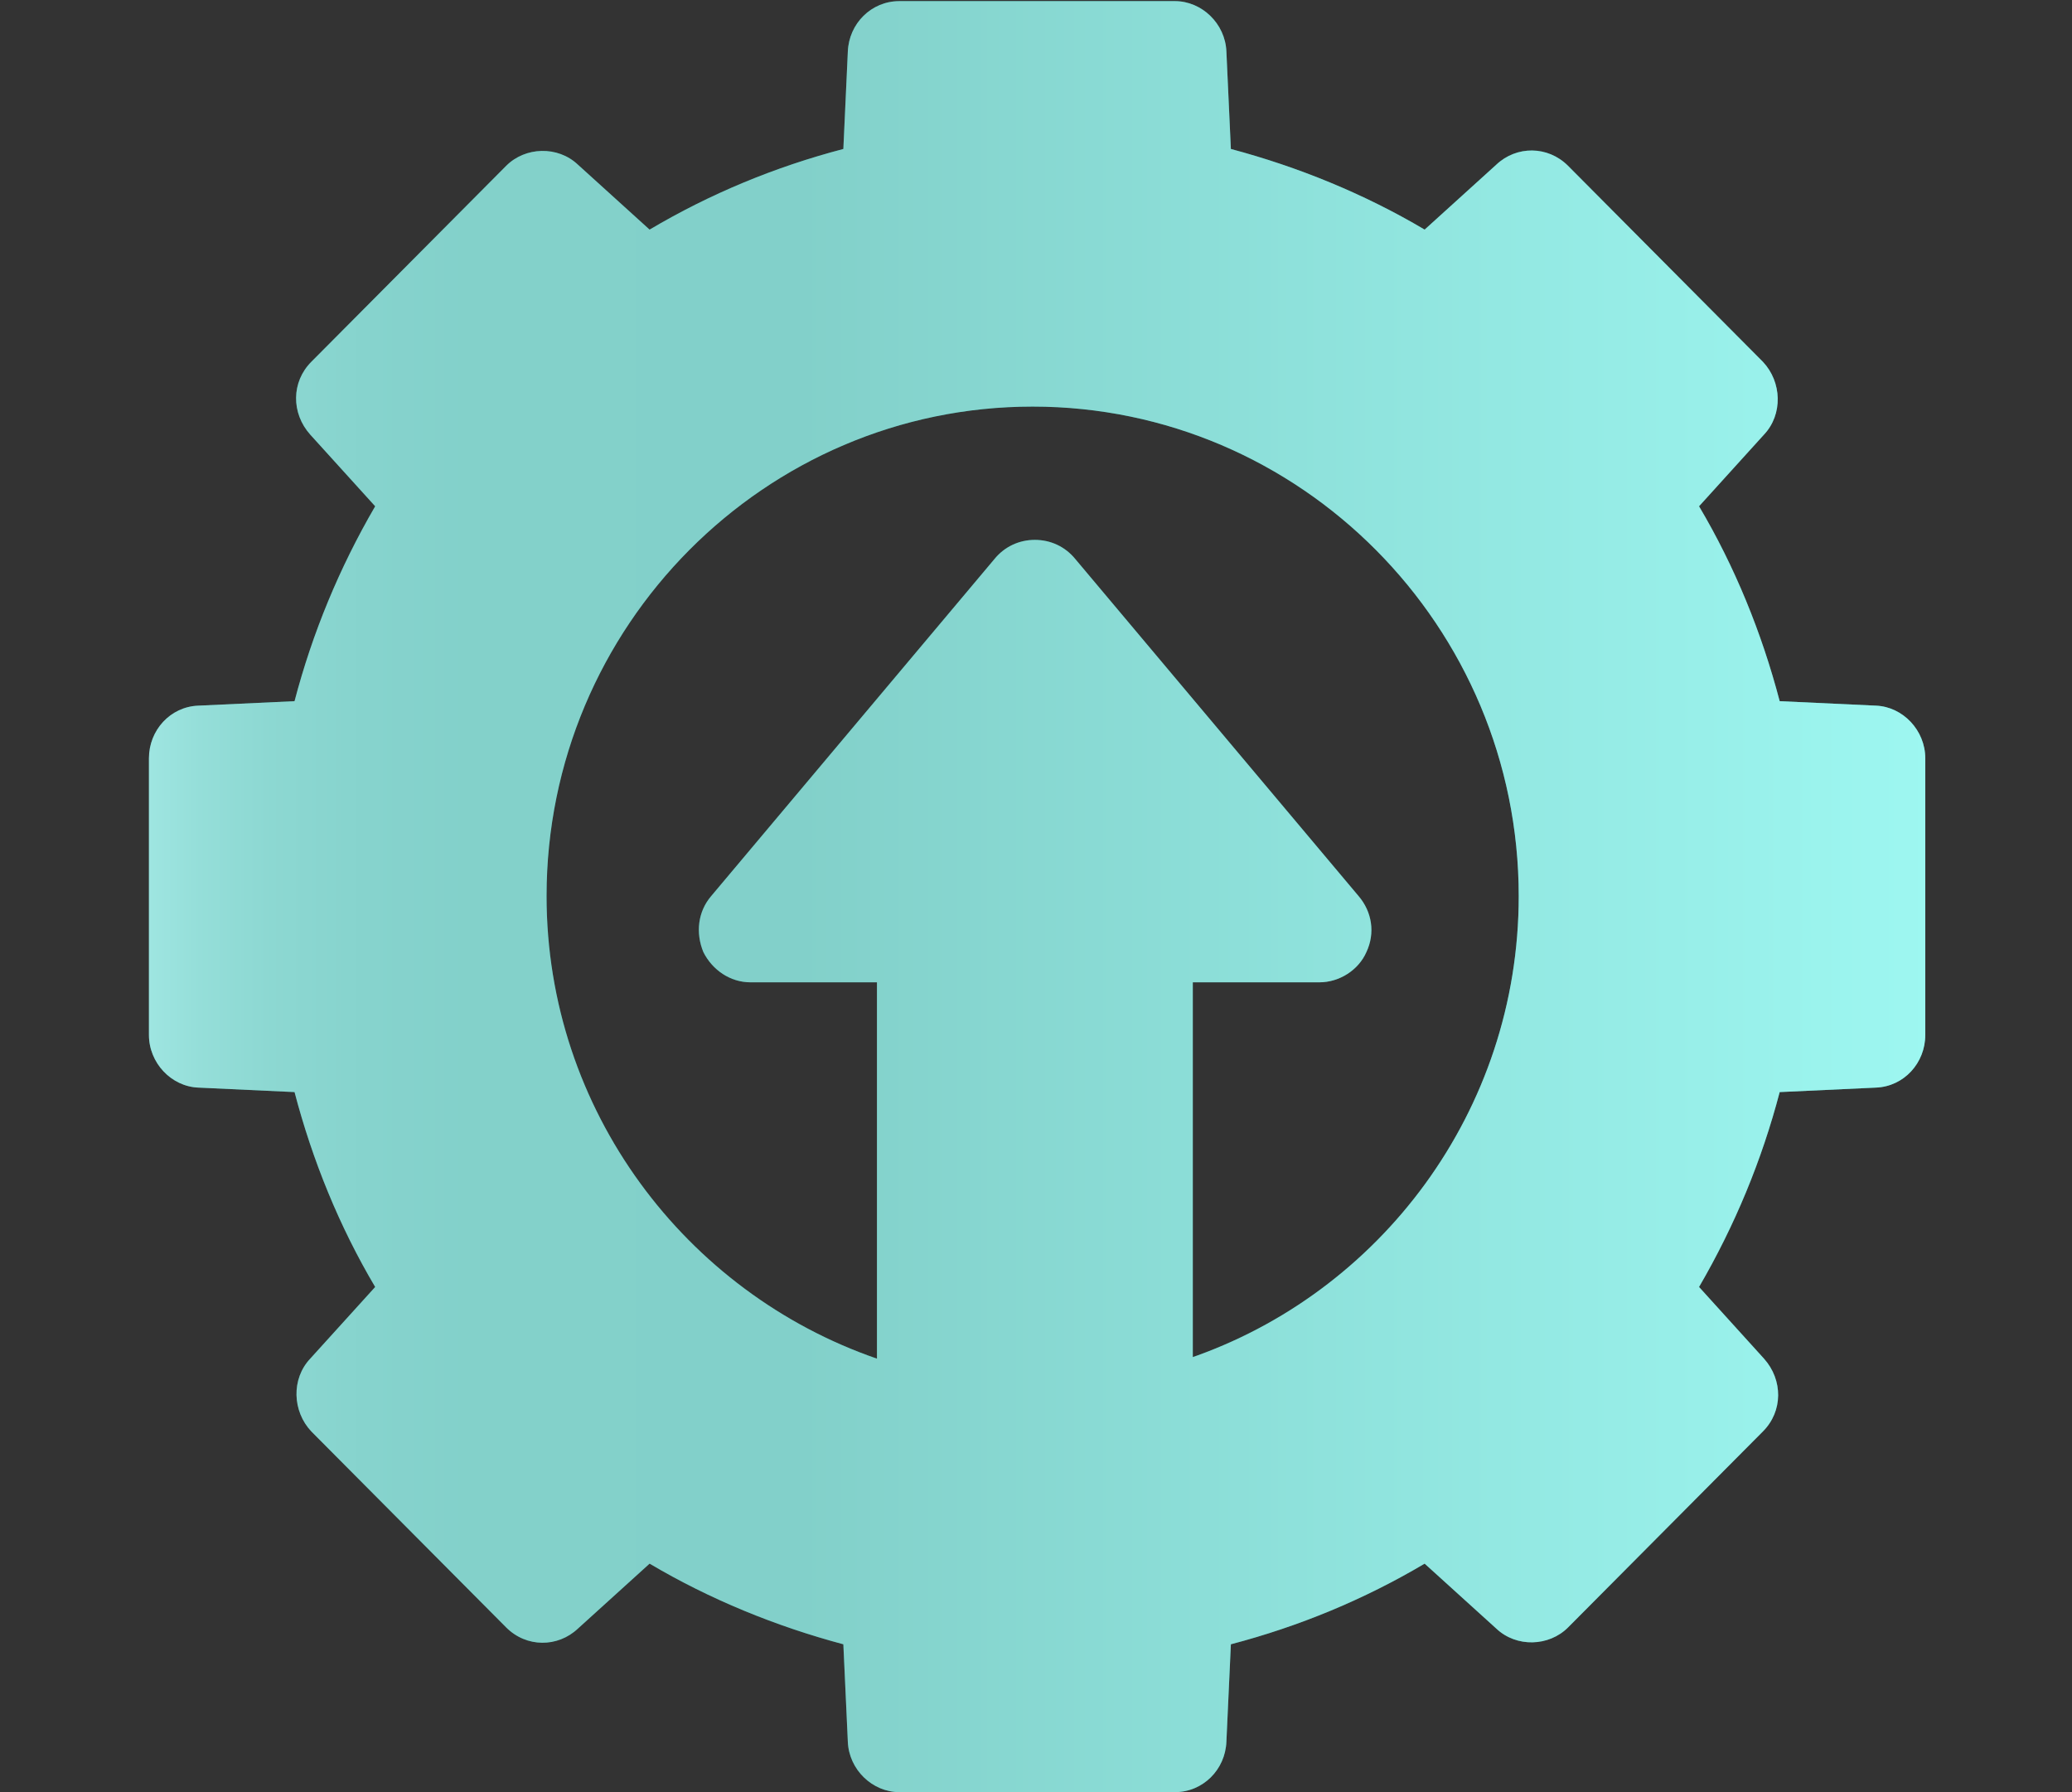
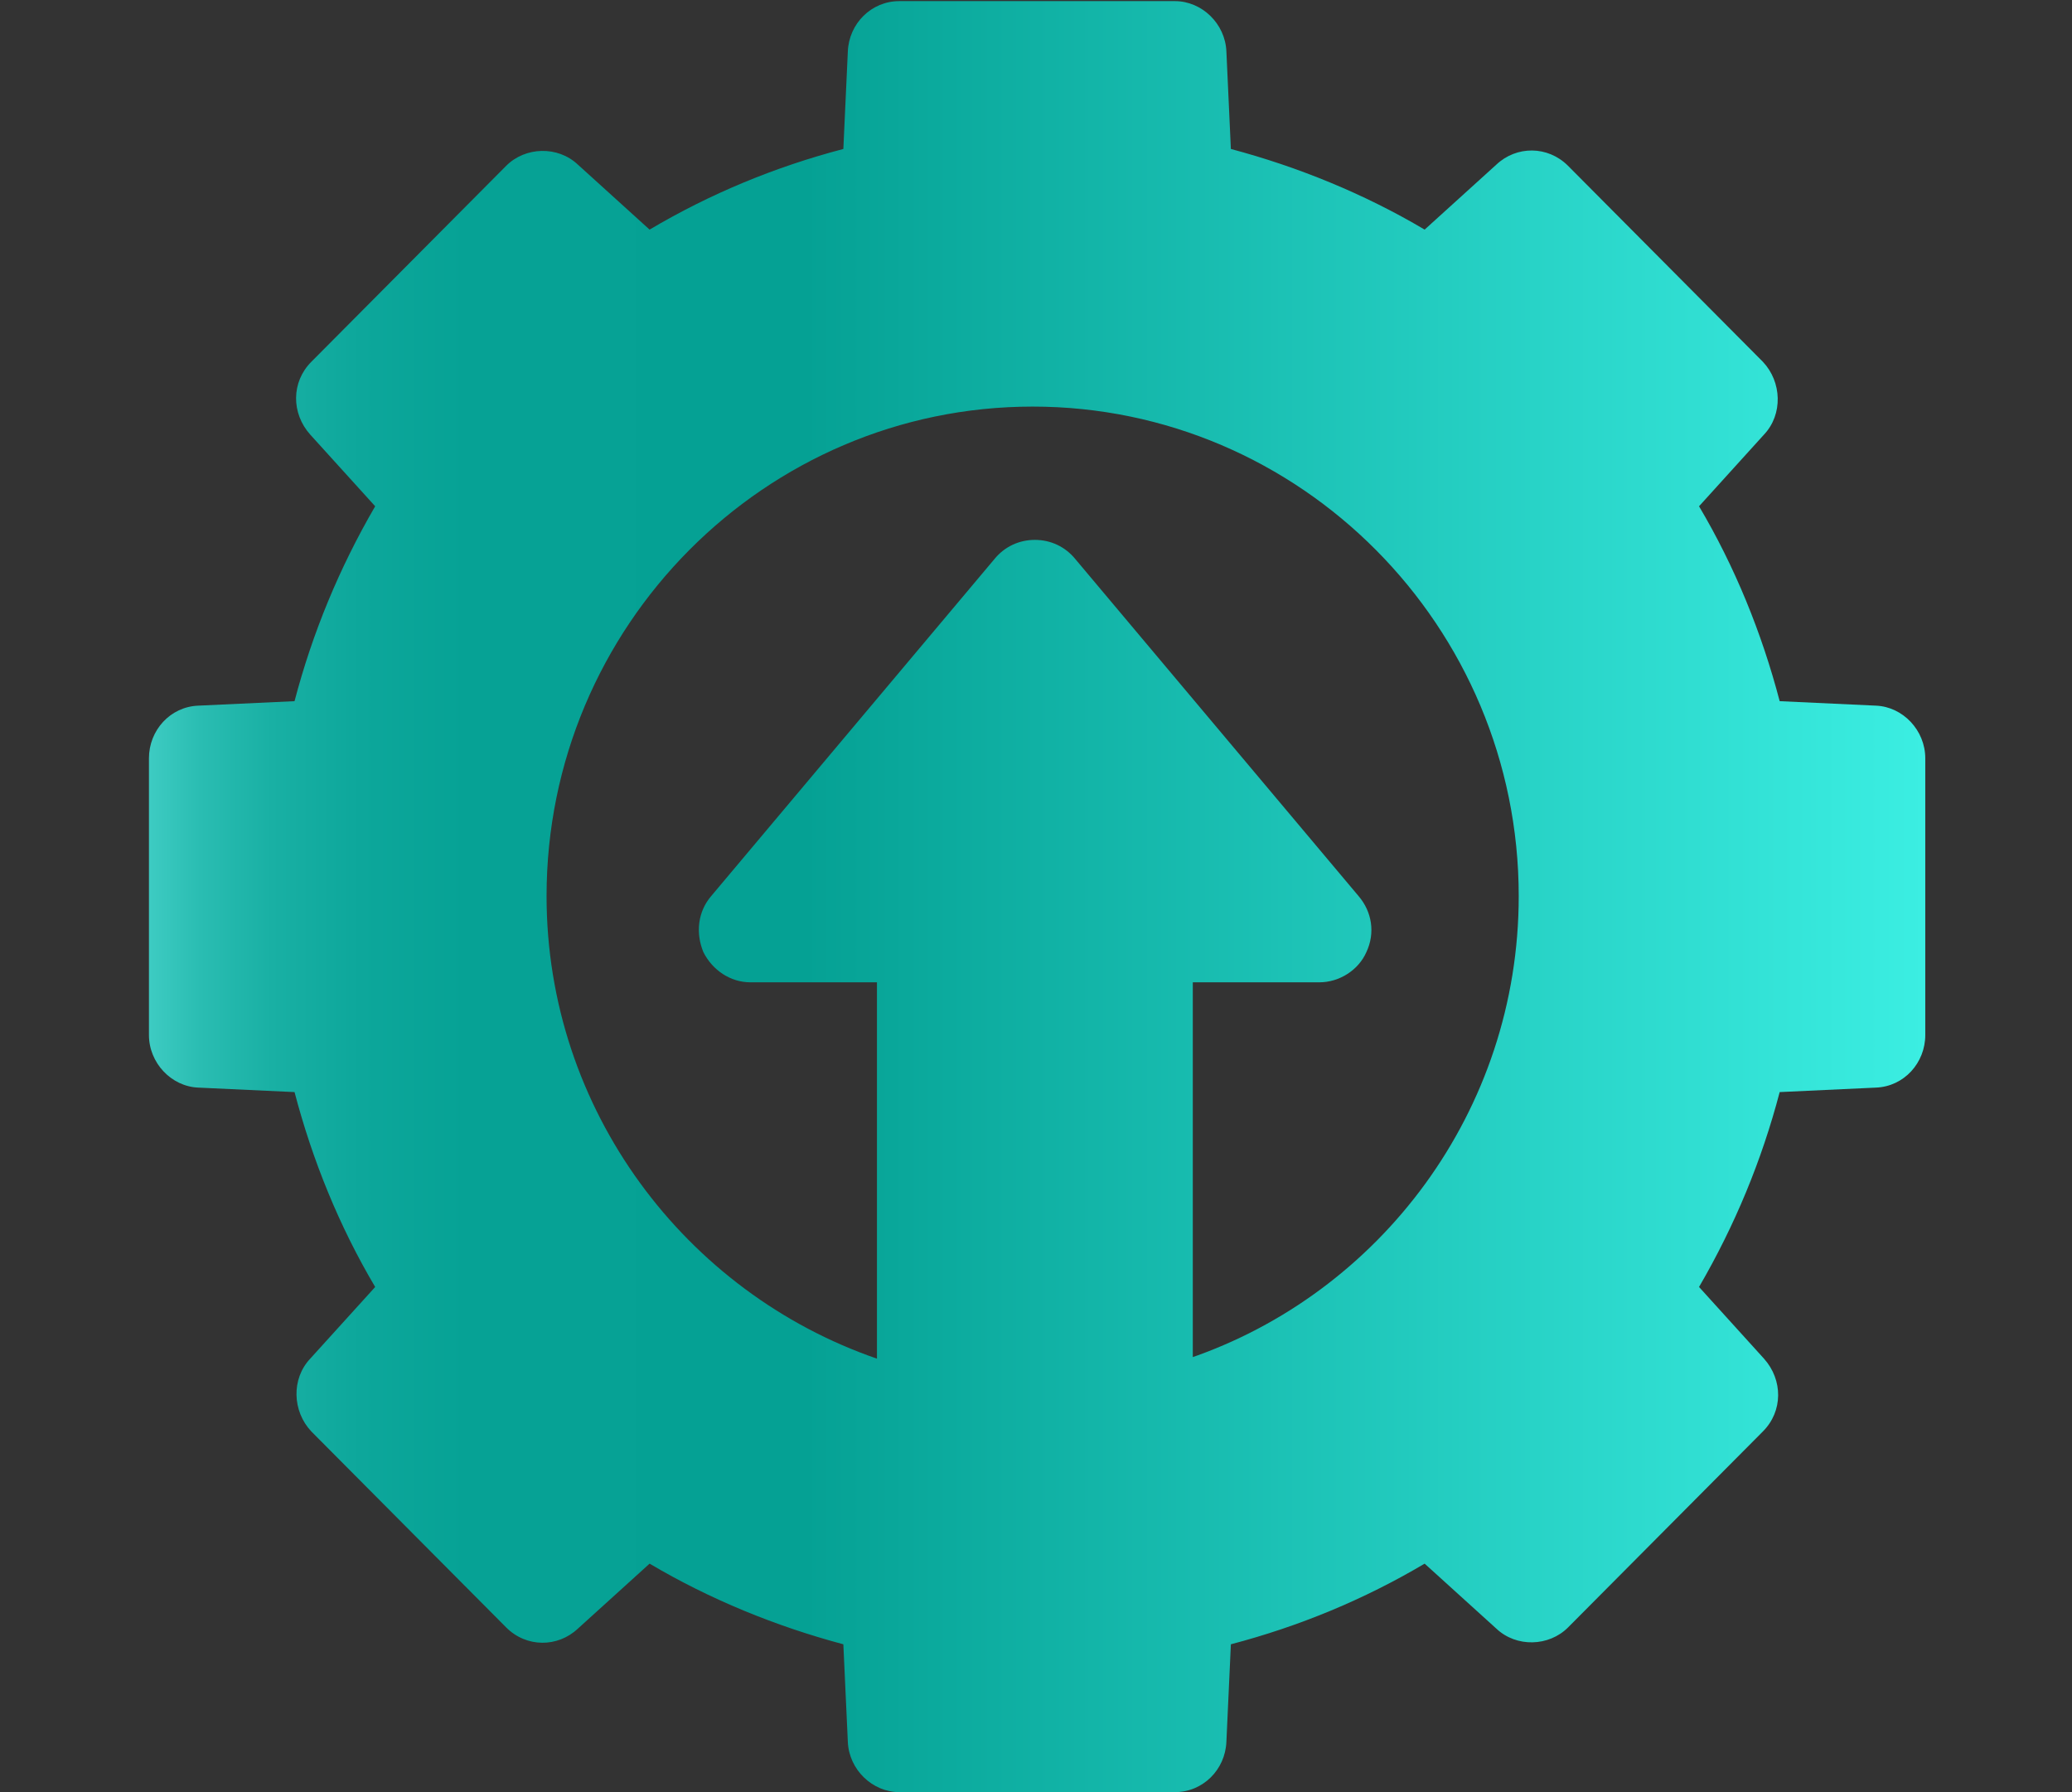
<svg xmlns="http://www.w3.org/2000/svg" viewBox="0 0 18.5 16">
  <rect x="0" y="0" width="18.5" height="16" fill="#333333" stroke="none" />
  <defs>
    <style>
      .cls-1 {
        mix-blend-mode: screen;
      }

      .cls-1, .cls-2 {
        isolation: isolate;
      }

      .cls-3 {
        fill: url(#linear-gradient);
      }

      .cls-4 {
        fill: #fff;
      }

      .cls-5 {
        opacity: .5;
      }
    </style>
    <linearGradient id="linear-gradient" x1="1.31" y1="8" x2="17.19" y2="8" gradientUnits="userSpaceOnUse">
      <stop offset="0" stop-color="#3eccc3" />
      <stop offset=".03" stop-color="#2abdb2" />
      <stop offset=".07" stop-color="#19b0a4" />
      <stop offset=".12" stop-color="#0da79b" />
      <stop offset=".18" stop-color="#06a295" />
      <stop offset=".37" stop-color="#05a194" />
      <stop offset="1" stop-color="#3beee2" />
    </linearGradient>
  </defs>
  <g class="cls-2">
    <g id="Layer_1" data-name="Layer 1">
      <g>
        <g class="cls-1">
          <path class="cls-3" d="M16.75,6.3l-.86-.04c-.16-.61-.4-1.2-.72-1.74l.58-.64c.17-.18.16-.47-.01-.65l-1.74-1.75c-.18-.18-.46-.18-.64-.01l-.64.58c-.54-.32-1.13-.56-1.73-.72l-.04-.87c-.01-.25-.22-.45-.46-.45h-2.46c-.25,0-.45.2-.46.45l-.04.87c-.61.16-1.19.4-1.73.72l-.64-.58c-.18-.17-.47-.16-.64.01l-1.74,1.75c-.18.18-.18.46-.01.65l.58.64c-.32.55-.56,1.13-.72,1.74l-.86.04c-.25.01-.44.22-.44.47v2.47c0,.25.2.46.44.47l.86.04c.16.61.4,1.2.72,1.74l-.58.64c-.17.18-.16.47.01.65l1.74,1.75c.18.18.46.18.64.01l.64-.58c.54.32,1.13.56,1.73.72l.04.87c.01.25.22.45.46.45h2.46c.25,0,.45-.2.46-.45l.04-.87c.61-.16,1.19-.4,1.73-.72l.64.58c.18.17.47.16.64-.01l1.74-1.75c.18-.18.18-.46.01-.65l-.58-.64c.32-.55.56-1.13.72-1.74l.86-.04c.25-.01.44-.22.44-.47v-2.47c0-.25-.2-.46-.44-.47h0ZM10.65,12.13v-3.36h1.13c.18,0,.35-.11.42-.27.08-.17.05-.36-.07-.5l-2.53-3.01c-.09-.11-.22-.17-.36-.17s-.27.06-.36.17l-2.53,3.01c-.12.14-.14.33-.07.5.08.16.24.27.42.27h1.13v3.36c-1.71-.59-2.95-2.22-2.95-4.13,0-2.41,1.95-4.37,4.34-4.37s4.34,1.96,4.34,4.37c0,1.92-1.24,3.55-2.95,4.13h0Z" />
        </g>
        <g class="cls-5">
-           <path class="cls-4" d="M16.75,6.3l-.86-.04c-.16-.61-.4-1.2-.72-1.74l.58-.64c.17-.18.16-.47-.01-.65l-1.74-1.75c-.18-.18-.46-.18-.64-.01l-.64.58c-.54-.32-1.13-.56-1.73-.72l-.04-.87c-.01-.25-.22-.45-.46-.45h-2.46c-.25,0-.45.2-.46.45l-.04.87c-.61.16-1.19.4-1.73.72l-.64-.58c-.18-.17-.47-.16-.64.01l-1.74,1.75c-.18.18-.18.46-.01.65l.58.64c-.32.55-.56,1.13-.72,1.74l-.86.04c-.25.01-.44.22-.44.47v2.47c0,.25.2.46.44.47l.86.04c.16.61.4,1.2.72,1.74l-.58.64c-.17.18-.16.47.01.65l1.74,1.75c.18.18.46.18.64.01l.64-.58c.54.32,1.13.56,1.73.72l.04.87c.01.25.22.45.46.45h2.46c.25,0,.45-.2.46-.45l.04-.87c.61-.16,1.19-.4,1.73-.72l.64.58c.18.17.47.16.64-.01l1.74-1.75c.18-.18.18-.46.01-.65l-.58-.64c.32-.55.56-1.13.72-1.74l.86-.04c.25-.01.44-.22.44-.47v-2.47c0-.25-.2-.46-.44-.47h0ZM10.65,12.13v-3.36h1.13c.18,0,.35-.11.42-.27.08-.17.05-.36-.07-.5l-2.53-3.01c-.09-.11-.22-.17-.36-.17s-.27.06-.36.17l-2.53,3.01c-.12.14-.14.33-.07.5.08.16.24.27.42.27h1.13v3.36c-1.71-.59-2.95-2.22-2.95-4.13,0-2.41,1.95-4.37,4.34-4.37s4.34,1.96,4.34,4.37c0,1.92-1.24,3.55-2.95,4.13h0Z" />
-         </g>
+           </g>
      </g>
    </g>
  </g>
</svg>